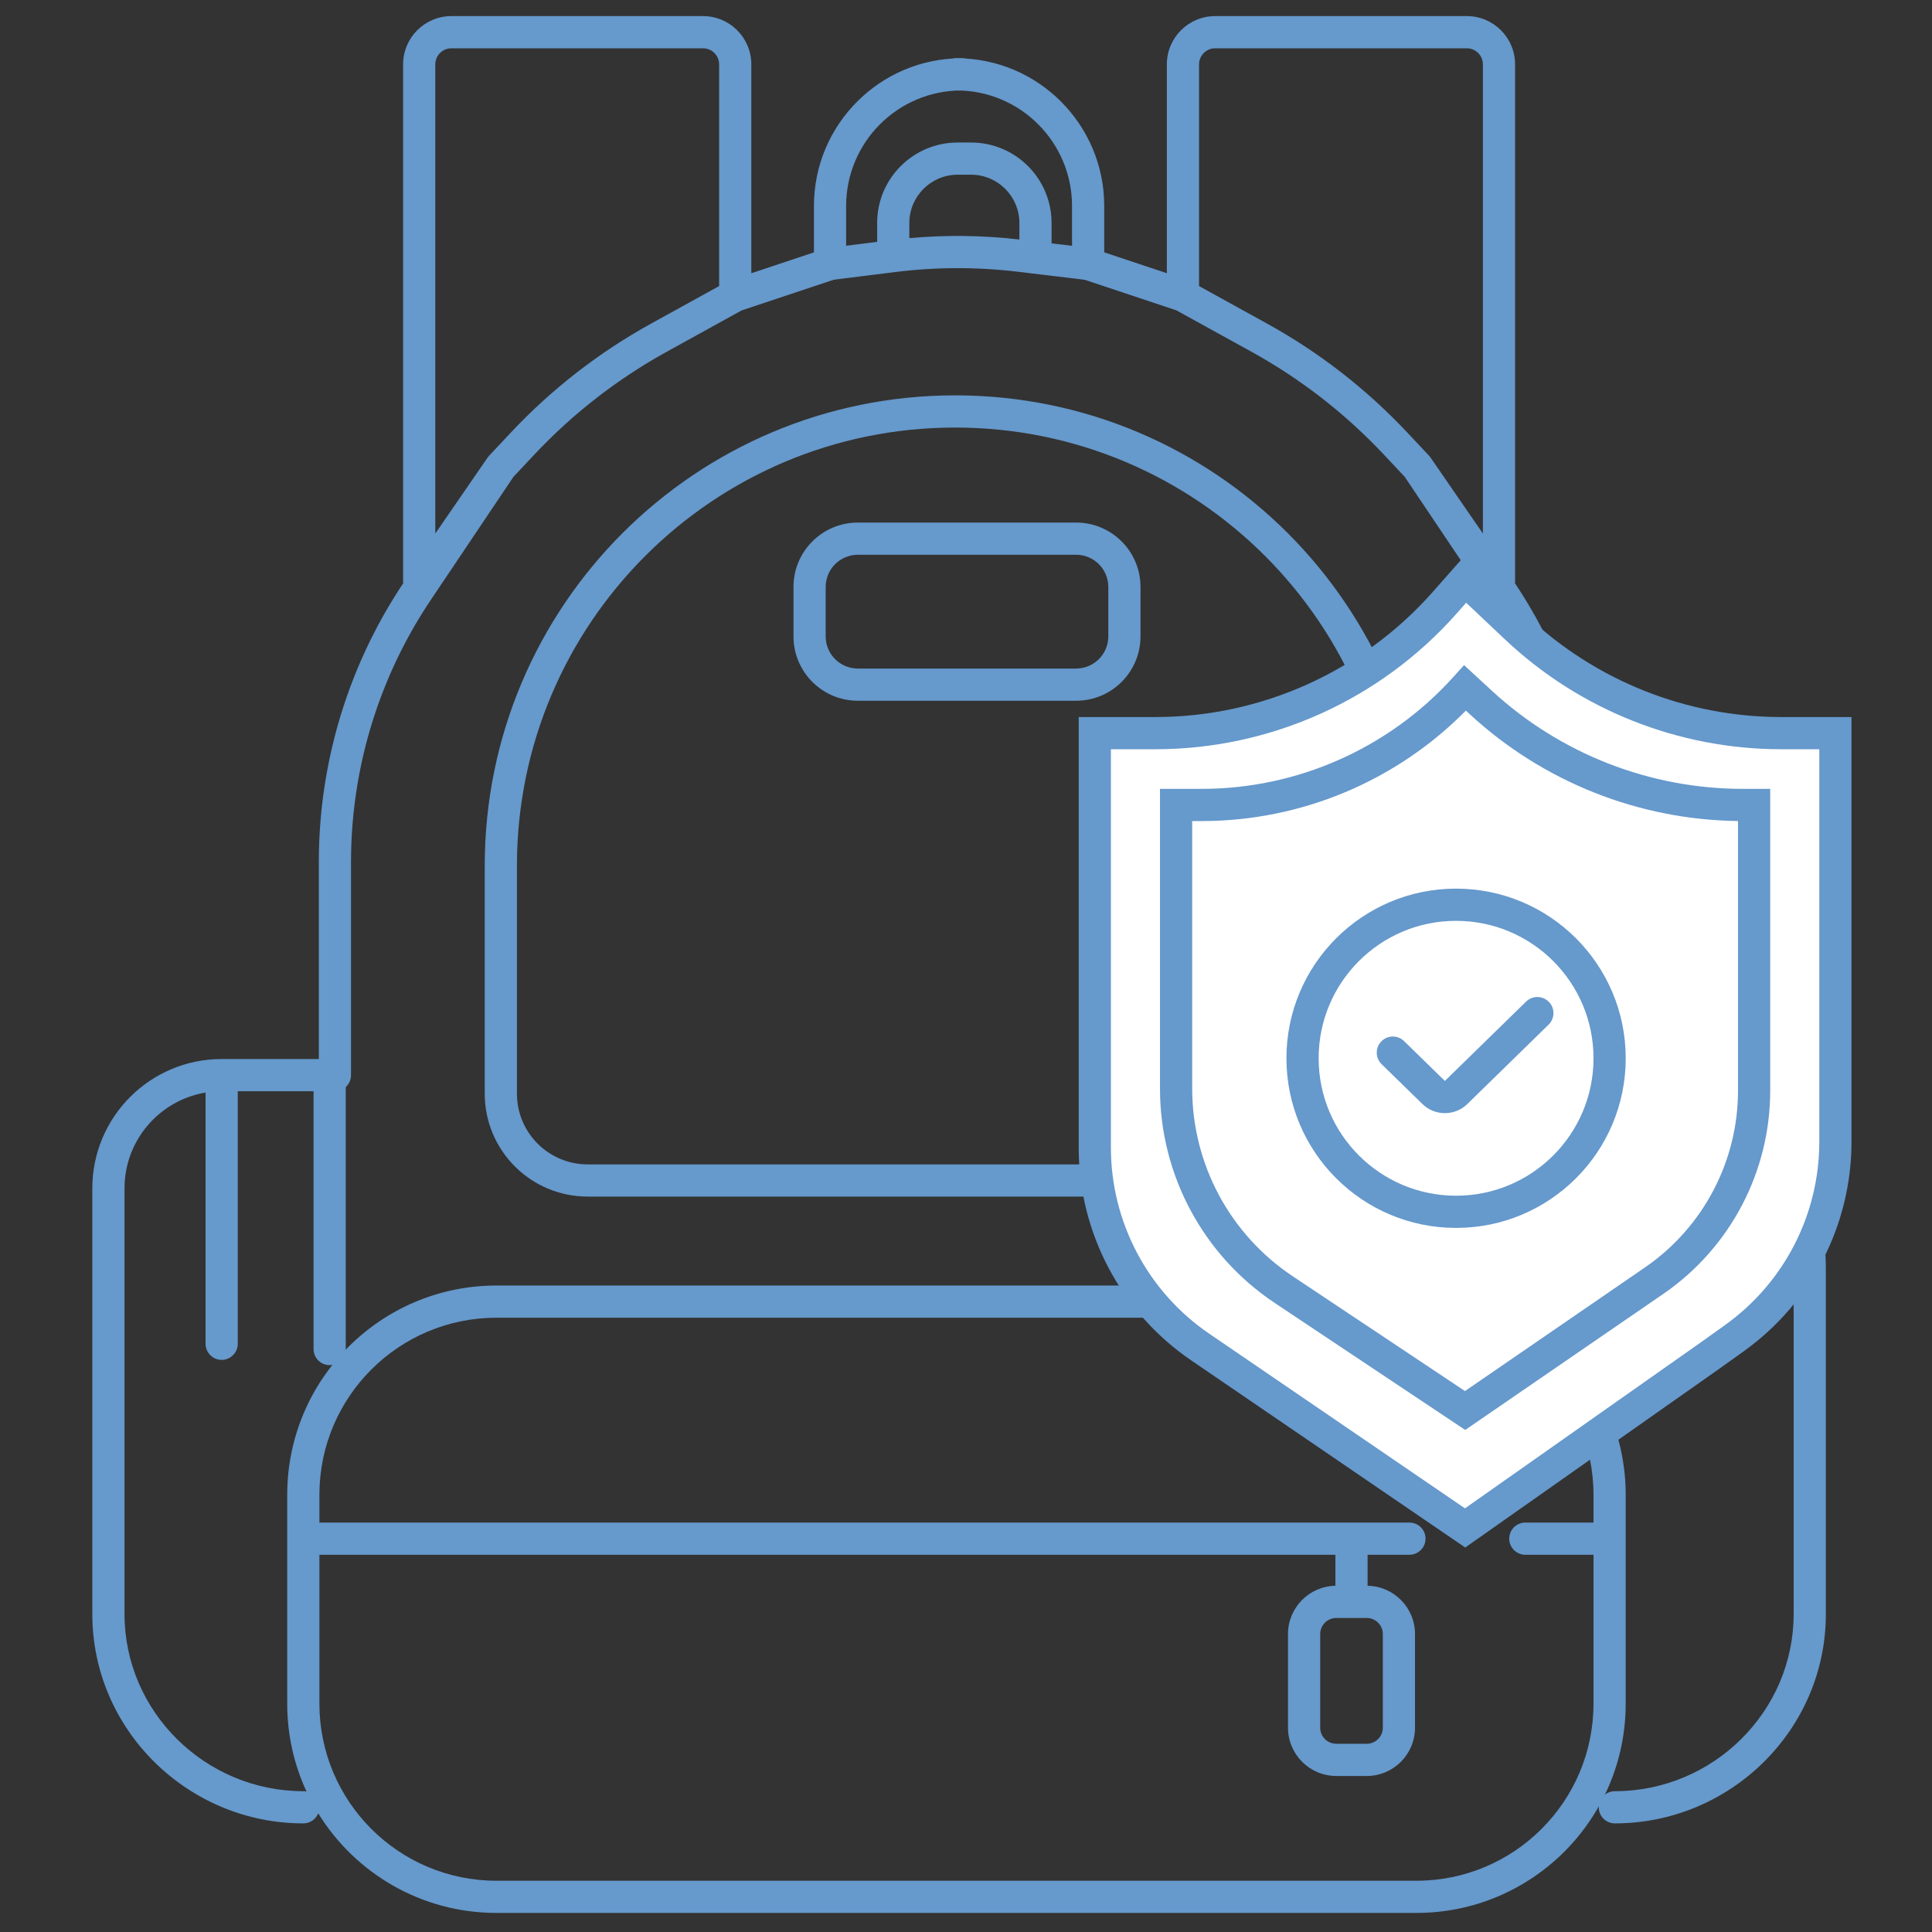
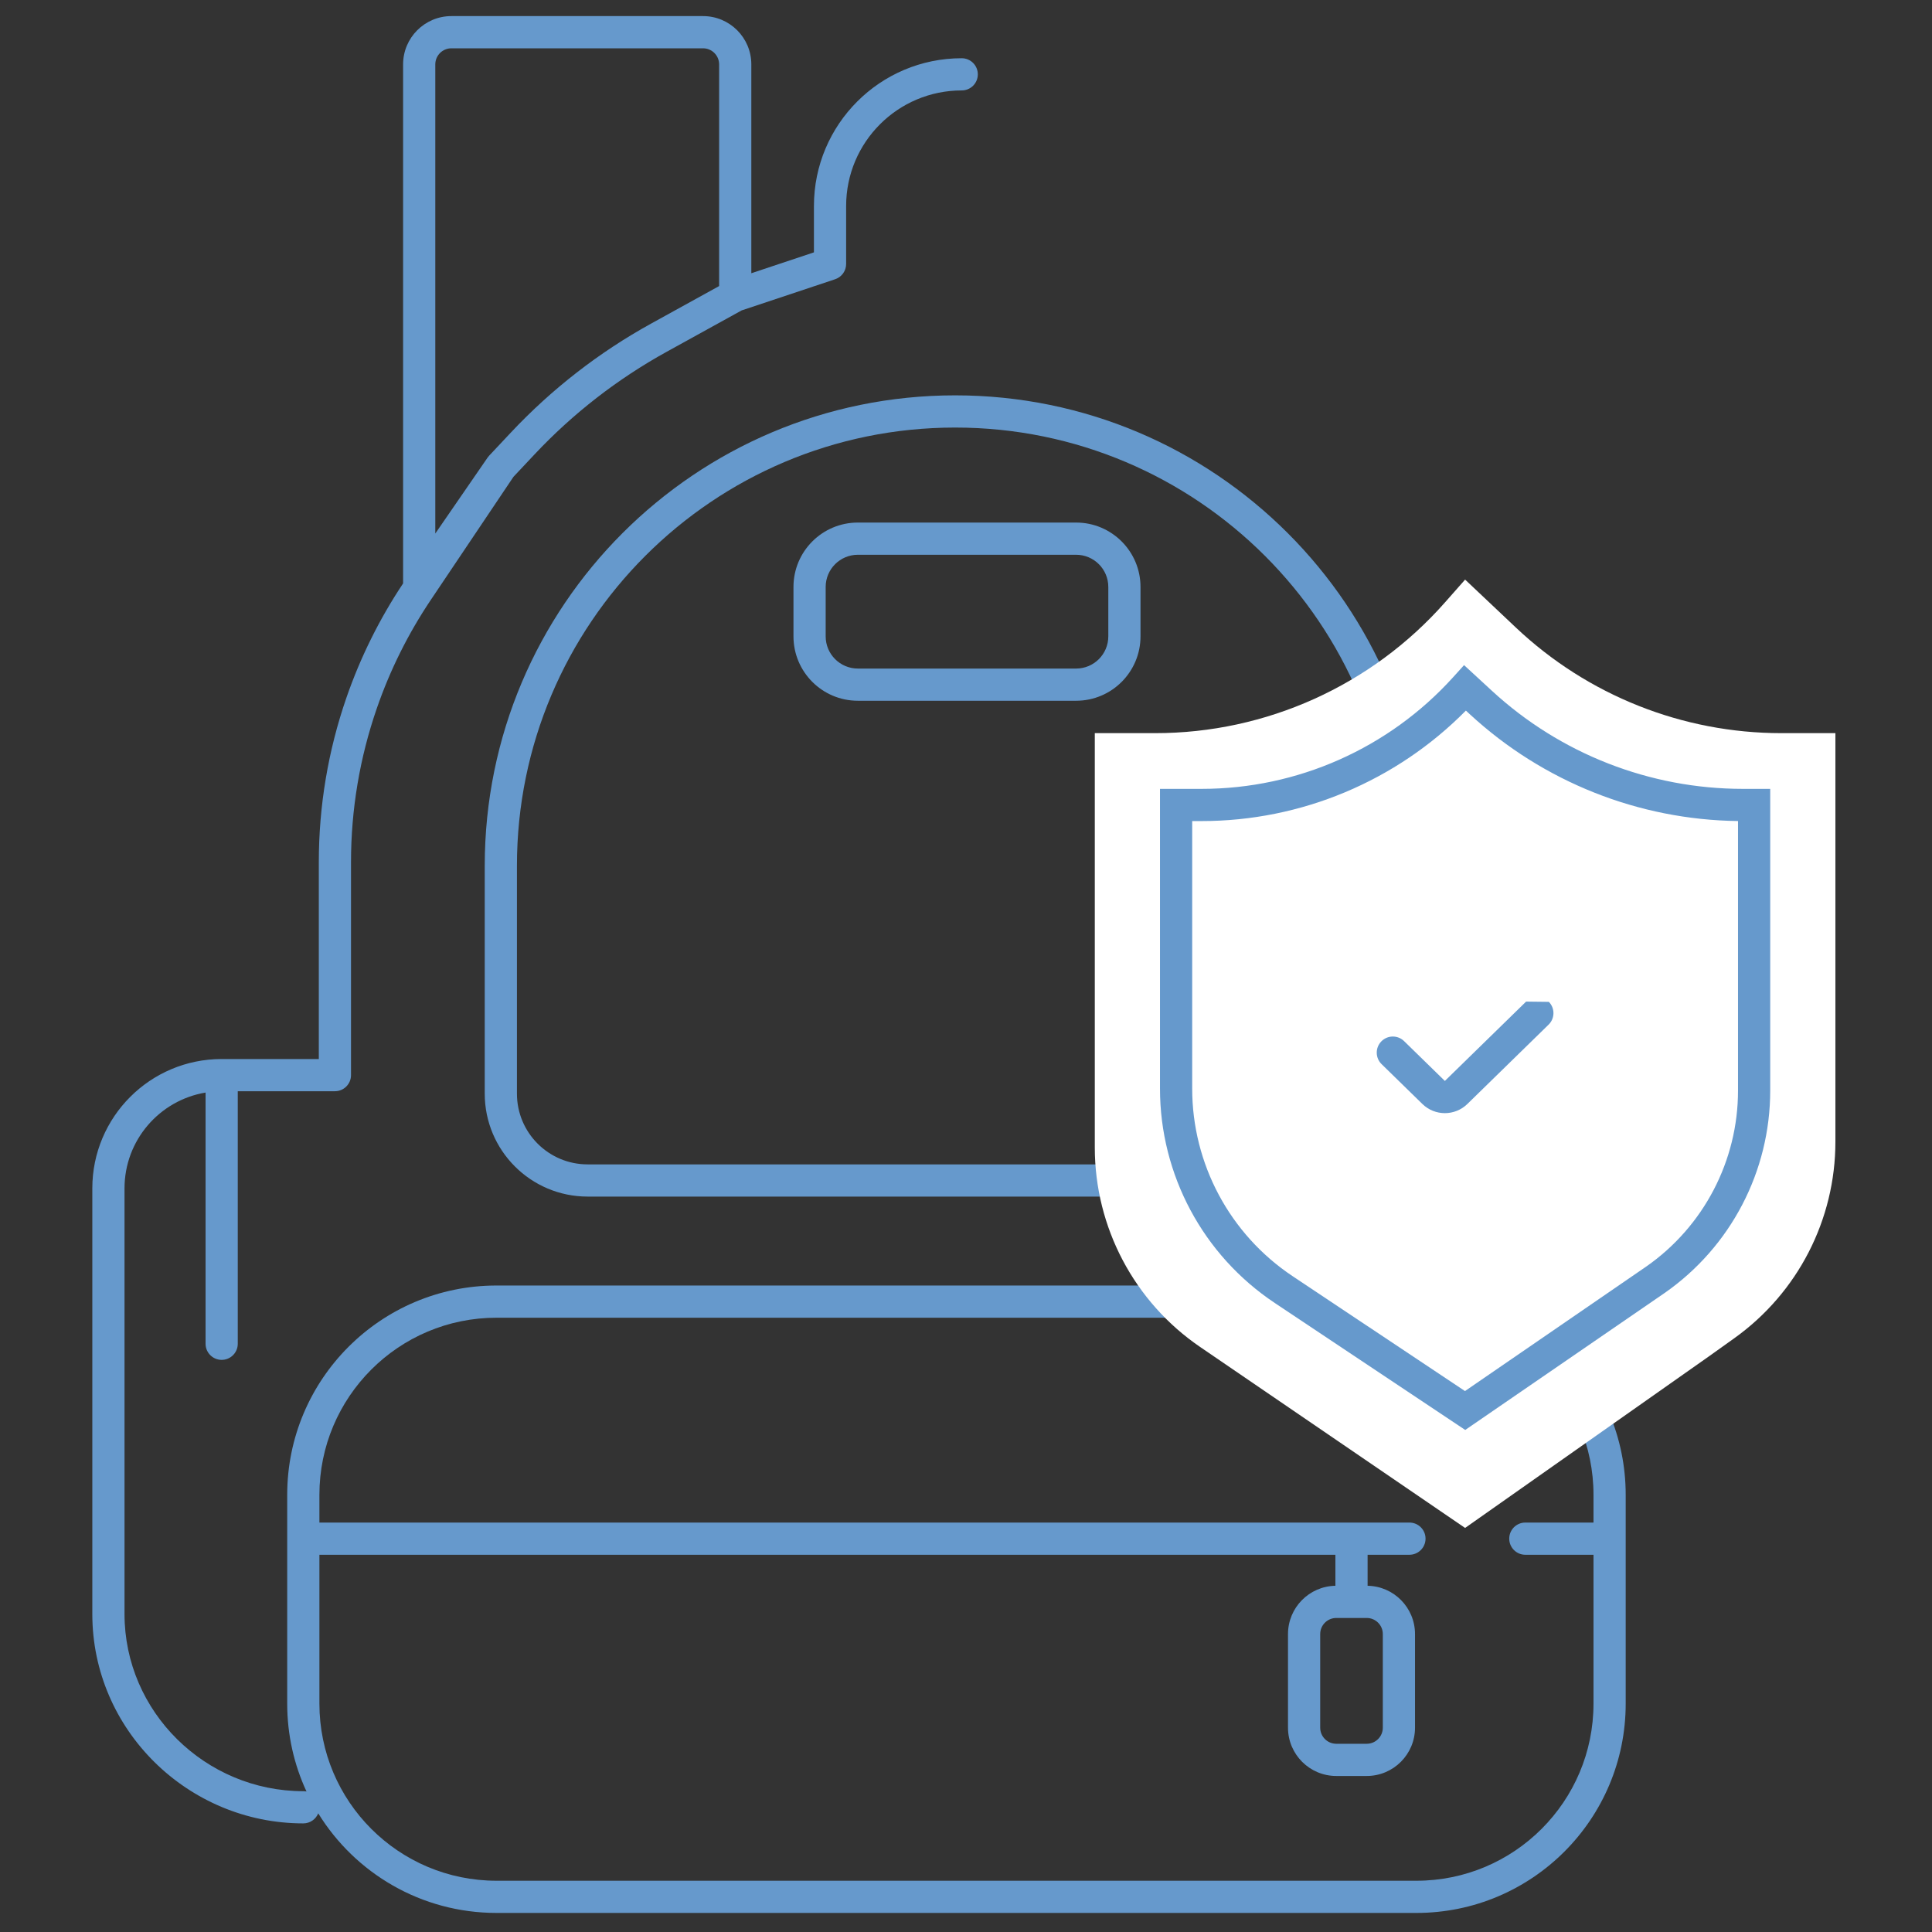
<svg xmlns="http://www.w3.org/2000/svg" width="120" height="120" viewBox="0 0 120 120" fill="none">
  <rect x="0" y="0" width="120" height="120" fill="#333333" stroke="none" />
-   <path fill-rule="evenodd" clip-rule="evenodd" d="M59.481 10.852C57.824 10.852 56.481 12.195 56.481 13.852V14.791C58.755 14.585 61.045 14.613 63.315 14.876V13.852C63.315 12.195 61.971 10.852 60.315 10.852H59.481ZM65.315 15.116V13.852C65.315 11.091 63.076 8.852 60.315 8.852H59.481C56.72 8.852 54.481 11.091 54.481 13.852V15.022L51.431 15.403C50.883 15.472 50.495 15.971 50.563 16.519C50.632 17.067 51.131 17.456 51.679 17.388L55.605 16.897C58.132 16.581 60.688 16.575 63.216 16.878L67.467 17.388C68.016 17.454 68.513 17.063 68.579 16.515C68.645 15.966 68.254 15.468 67.705 15.402L65.315 15.116Z" fill="#6699CC" />
  <path fill-rule="evenodd" clip-rule="evenodd" d="M28.037 3C27.484 3 27.037 3.448 27.037 4V33.138L30.284 28.424C30.313 28.382 30.344 28.343 30.379 28.306L31.74 26.857C34.27 24.164 37.205 21.884 40.439 20.1L44.666 17.768V4C44.666 3.448 44.219 3 43.666 3H28.037ZM46.069 19.278L41.406 21.851C38.354 23.535 35.584 25.686 33.198 28.226L31.892 29.616L26.763 37.253C25.359 39.343 24.232 41.605 23.409 43.984C22.345 47.056 21.802 50.285 21.802 53.537V66.778C21.802 67.331 21.354 67.778 20.802 67.778H14.768V83.464C14.768 84.016 14.32 84.464 13.768 84.464C13.216 84.464 12.768 84.016 12.768 83.464V67.861C9.911 68.337 7.734 70.82 7.734 73.812V100.254C7.734 106.318 12.752 111.254 18.839 111.254C18.907 111.254 18.973 111.261 19.037 111.273C18.268 109.614 17.839 107.765 17.839 105.816V92.846C17.839 85.667 23.659 79.846 30.839 79.846H87.975C95.155 79.846 100.975 85.667 100.975 92.846V105.816C100.975 112.995 95.155 118.816 87.975 118.816H30.839C26.158 118.816 22.055 116.342 19.766 112.63C19.617 112.996 19.258 113.254 18.839 113.254C11.671 113.254 5.734 107.445 5.734 100.254V73.812C5.734 69.375 9.331 65.778 13.768 65.778H19.802V53.537C19.802 50.063 20.382 46.613 21.519 43.329C22.386 40.825 23.568 38.442 25.037 36.237V4C25.037 2.343 26.38 1 28.037 1H43.666C45.323 1 46.666 2.343 46.666 4V16.971L50.555 15.674V12.796C50.555 7.727 54.665 3.617 59.734 3.617C60.287 3.617 60.734 4.065 60.734 4.617C60.734 5.17 60.287 5.617 59.734 5.617C55.769 5.617 52.555 8.831 52.555 12.796V16.395C52.555 16.826 52.28 17.208 51.871 17.344L46.069 19.278ZM30.108 53.773C30.108 37.637 43.189 24.556 59.325 24.556C75.462 24.556 88.543 37.637 88.543 53.773V67.929C88.543 71.459 85.681 74.322 82.15 74.322H36.5C32.97 74.322 30.108 71.459 30.108 67.929V53.773ZM59.325 26.556C44.293 26.556 32.108 38.742 32.108 53.773V67.929C32.108 70.355 34.074 72.322 36.5 72.322H82.15C84.576 72.322 86.543 70.355 86.543 67.929V53.773C86.543 38.742 74.357 26.556 59.325 26.556ZM49.284 36.457C49.284 34.248 51.074 32.457 53.284 32.457H66.839C69.048 32.457 70.839 34.248 70.839 36.457V39.525C70.839 41.734 69.049 43.525 66.839 43.525H53.284C51.074 43.525 49.284 41.734 49.284 39.525V36.457ZM53.284 34.457C52.179 34.457 51.284 35.353 51.284 36.457V39.525C51.284 40.63 52.179 41.525 53.284 41.525H66.839C67.944 41.525 68.839 40.63 68.839 39.525V36.457C68.839 35.353 67.944 34.457 66.839 34.457H53.284ZM104.556 65.778C105.108 65.778 105.556 66.226 105.556 66.778V83.464C105.556 84.016 105.108 84.464 104.556 84.464C104.003 84.464 103.556 84.016 103.556 83.464V66.778C103.556 66.226 104.003 65.778 104.556 65.778ZM30.839 81.846C24.764 81.846 19.839 86.771 19.839 92.846V94.569H87.543C88.095 94.569 88.543 95.016 88.543 95.569C88.543 96.121 88.095 96.569 87.543 96.569H84.944V98.495C86.576 98.525 87.889 99.856 87.889 101.495V107.309C87.889 108.966 86.546 110.309 84.889 110.309H83C81.343 110.309 80 108.966 80 107.309V101.495C80 99.856 81.313 98.525 82.944 98.495V96.569H19.839V105.816C19.839 111.891 24.764 116.816 30.839 116.816H87.975C94.05 116.816 98.975 111.891 98.975 105.816V96.569H94.741C94.188 96.569 93.741 96.121 93.741 95.569C93.741 95.016 94.188 94.569 94.741 94.569H98.975V92.846C98.975 86.771 94.05 81.846 87.975 81.846H30.839ZM83 100.495C82.448 100.495 82 100.942 82 101.495V107.309C82 107.862 82.448 108.309 83 108.309H84.889C85.441 108.309 85.889 107.862 85.889 107.309V101.495C85.889 100.942 85.441 100.495 84.889 100.495H83Z" fill="#6699CC" />
-   <path fill-rule="evenodd" clip-rule="evenodd" d="M91.105 3C91.657 3 92.105 3.448 92.105 4V33.138L88.857 28.424C88.829 28.382 88.797 28.343 88.763 28.306L87.401 26.857C84.872 24.164 81.937 21.884 78.702 20.1L74.475 17.768V4C74.475 3.448 74.923 3 75.475 3H91.105ZM73.072 19.278L77.736 21.851C80.788 23.535 83.557 25.686 85.944 28.226L87.249 29.616L92.379 37.253C93.782 39.343 94.909 41.605 95.733 43.984C96.796 47.056 97.34 50.285 97.34 53.537V83.791C97.34 84.343 97.787 84.791 98.34 84.791C98.892 84.791 99.34 84.343 99.34 83.791V67.778H100.407C106.483 67.778 111.407 72.703 111.407 78.778V100.254C111.407 106.318 106.389 111.254 100.302 111.254C99.75 111.254 99.302 111.702 99.302 112.254C99.302 112.806 99.75 113.254 100.302 113.254C107.471 113.254 113.407 107.445 113.407 100.254V78.778C113.407 71.599 107.587 65.778 100.407 65.778H99.34V53.537C99.34 50.063 98.759 46.613 97.623 43.329C96.756 40.825 95.574 38.442 94.105 36.237V4C94.105 2.343 92.762 1 91.105 1H75.475C73.818 1 72.475 2.343 72.475 4V16.971L68.586 15.674V12.796C68.586 7.727 64.477 3.617 59.407 3.617C58.855 3.617 58.407 4.065 58.407 4.617C58.407 5.17 58.855 5.617 59.407 5.617C63.372 5.617 66.586 8.831 66.586 12.796V16.395C66.586 16.826 66.862 17.208 67.27 17.344L73.072 19.278ZM20.475 65.778C19.922 65.778 19.475 66.226 19.475 66.778V83.791C19.475 84.343 19.922 84.791 20.475 84.791C21.027 84.791 21.475 84.343 21.475 83.791V66.778C21.475 66.226 21.027 65.778 20.475 65.778Z" fill="#6699CC" />
  <path d="M71.755 45.537H68V71.275C68 76.231 70.448 80.867 74.541 83.662L91 94.903L106.146 84.244L107.719 83.121C111.661 80.305 114 75.759 114 70.915V57.878V45.537H110.639C104.511 45.537 98.616 43.193 94.16 38.985L91 36L89.751 37.416C85.195 42.579 78.641 45.537 71.755 45.537Z" fill="white" />
-   <path fill-rule="evenodd" clip-rule="evenodd" d="M90.935 34.563L94.847 38.258C99.117 42.29 104.767 44.537 110.639 44.537H115V70.915C115 76.082 112.505 80.931 108.3 83.935L106.728 85.058L106.722 85.062L91.008 96.119L73.977 84.488C69.611 81.506 67 76.561 67 71.275V44.537H71.755C78.354 44.537 84.635 41.702 89.001 36.754L90.935 34.563ZM91.065 37.437L90.501 38.077C85.755 43.456 78.928 46.537 71.755 46.537H69V71.275C69 75.9 71.285 80.228 75.105 82.836L90.992 93.686L105.565 83.43L105.571 83.426L107.137 82.307C110.817 79.679 113 75.436 113 70.915V46.537H110.639C104.256 46.537 98.115 44.095 93.474 39.712L91.065 37.437Z" fill="#6699CC" />
  <path fill-rule="evenodd" clip-rule="evenodd" d="M90.935 41.312L92.666 42.907C96.914 46.823 102.479 48.998 108.256 48.998H109.951V67.742C109.951 72.751 107.502 77.444 103.394 80.309L103.388 80.313L91.008 88.817L79.174 80.927C74.722 77.96 72.049 72.964 72.049 67.614V48.998H74.638C80.591 48.998 86.266 46.477 90.258 42.061L90.935 41.312ZM91.049 44.136C86.727 48.516 80.82 50.998 74.638 50.998H74.049V67.614C74.049 72.295 76.388 76.666 80.283 79.263L90.992 86.402L102.25 78.668C102.251 78.668 102.252 78.667 102.252 78.667C105.823 76.175 107.951 72.096 107.951 67.742V50.996C101.781 50.92 95.852 48.565 91.31 44.378L91.049 44.136Z" fill="#6699CC" />
  <path d="M80.903 65.732C80.903 70.999 85.172 75.268 90.439 75.268C95.706 75.268 99.976 70.999 99.976 65.732C99.976 60.465 95.706 56.195 90.439 56.195C85.172 56.195 80.903 60.465 80.903 65.732Z" fill="white" />
-   <path fill-rule="evenodd" clip-rule="evenodd" d="M79.903 65.732C79.903 59.913 84.62 55.195 90.439 55.195C96.258 55.195 100.976 59.913 100.976 65.732C100.976 71.551 96.258 76.268 90.439 76.268C84.62 76.268 79.903 71.551 79.903 65.732ZM90.439 57.195C85.724 57.195 81.903 61.017 81.903 65.732C81.903 70.446 85.724 74.268 90.439 74.268C95.154 74.268 98.976 70.446 98.976 65.732C98.976 61.017 95.154 57.195 90.439 57.195Z" fill="#6699CC" />
-   <path fill-rule="evenodd" clip-rule="evenodd" d="M96.203 62.228C96.589 62.623 96.582 63.256 96.186 63.642L91.141 68.57C90.364 69.329 89.123 69.329 88.346 68.57L85.814 66.097C85.418 65.711 85.411 65.078 85.797 64.682C86.183 64.287 86.816 64.28 87.211 64.666L89.743 67.139L94.789 62.211C95.184 61.825 95.817 61.833 96.203 62.228Z" fill="#6699CC" />
+   <path fill-rule="evenodd" clip-rule="evenodd" d="M96.203 62.228C96.589 62.623 96.582 63.256 96.186 63.642L91.141 68.57C90.364 69.329 89.123 69.329 88.346 68.57L85.814 66.097C85.418 65.711 85.411 65.078 85.797 64.682C86.183 64.287 86.816 64.28 87.211 64.666L89.743 67.139L94.789 62.211Z" fill="#6699CC" />
</svg>